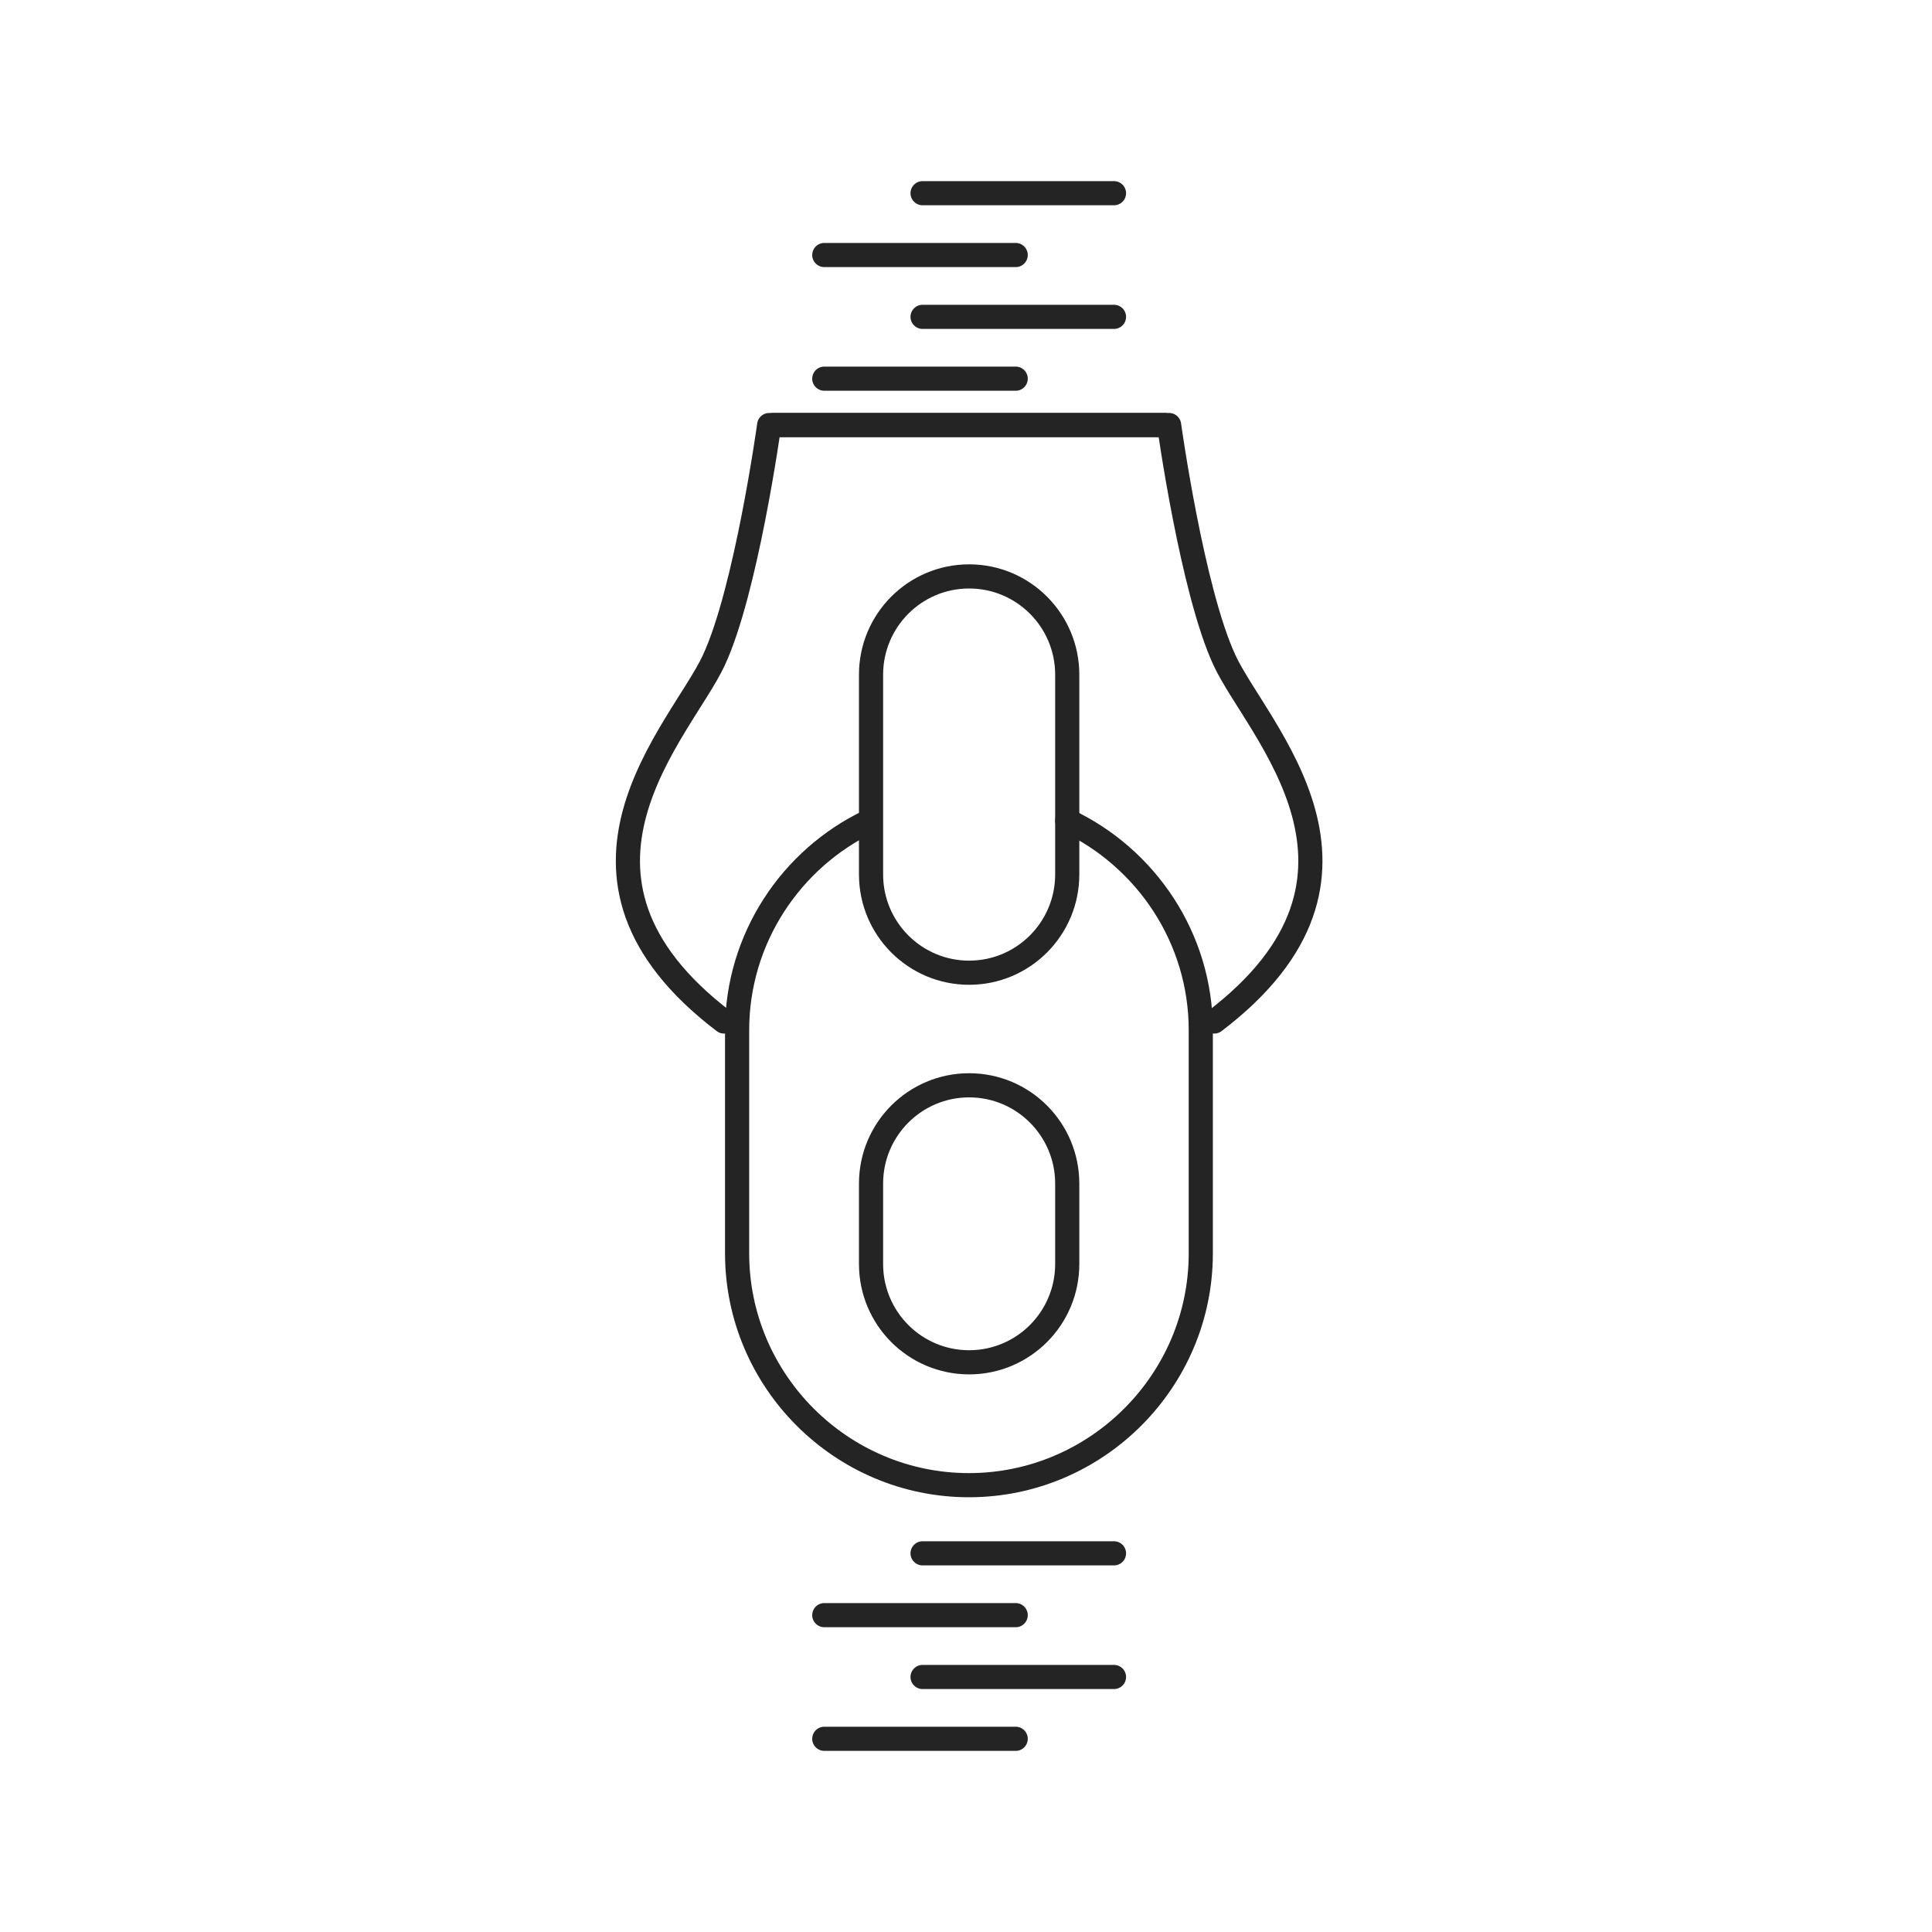
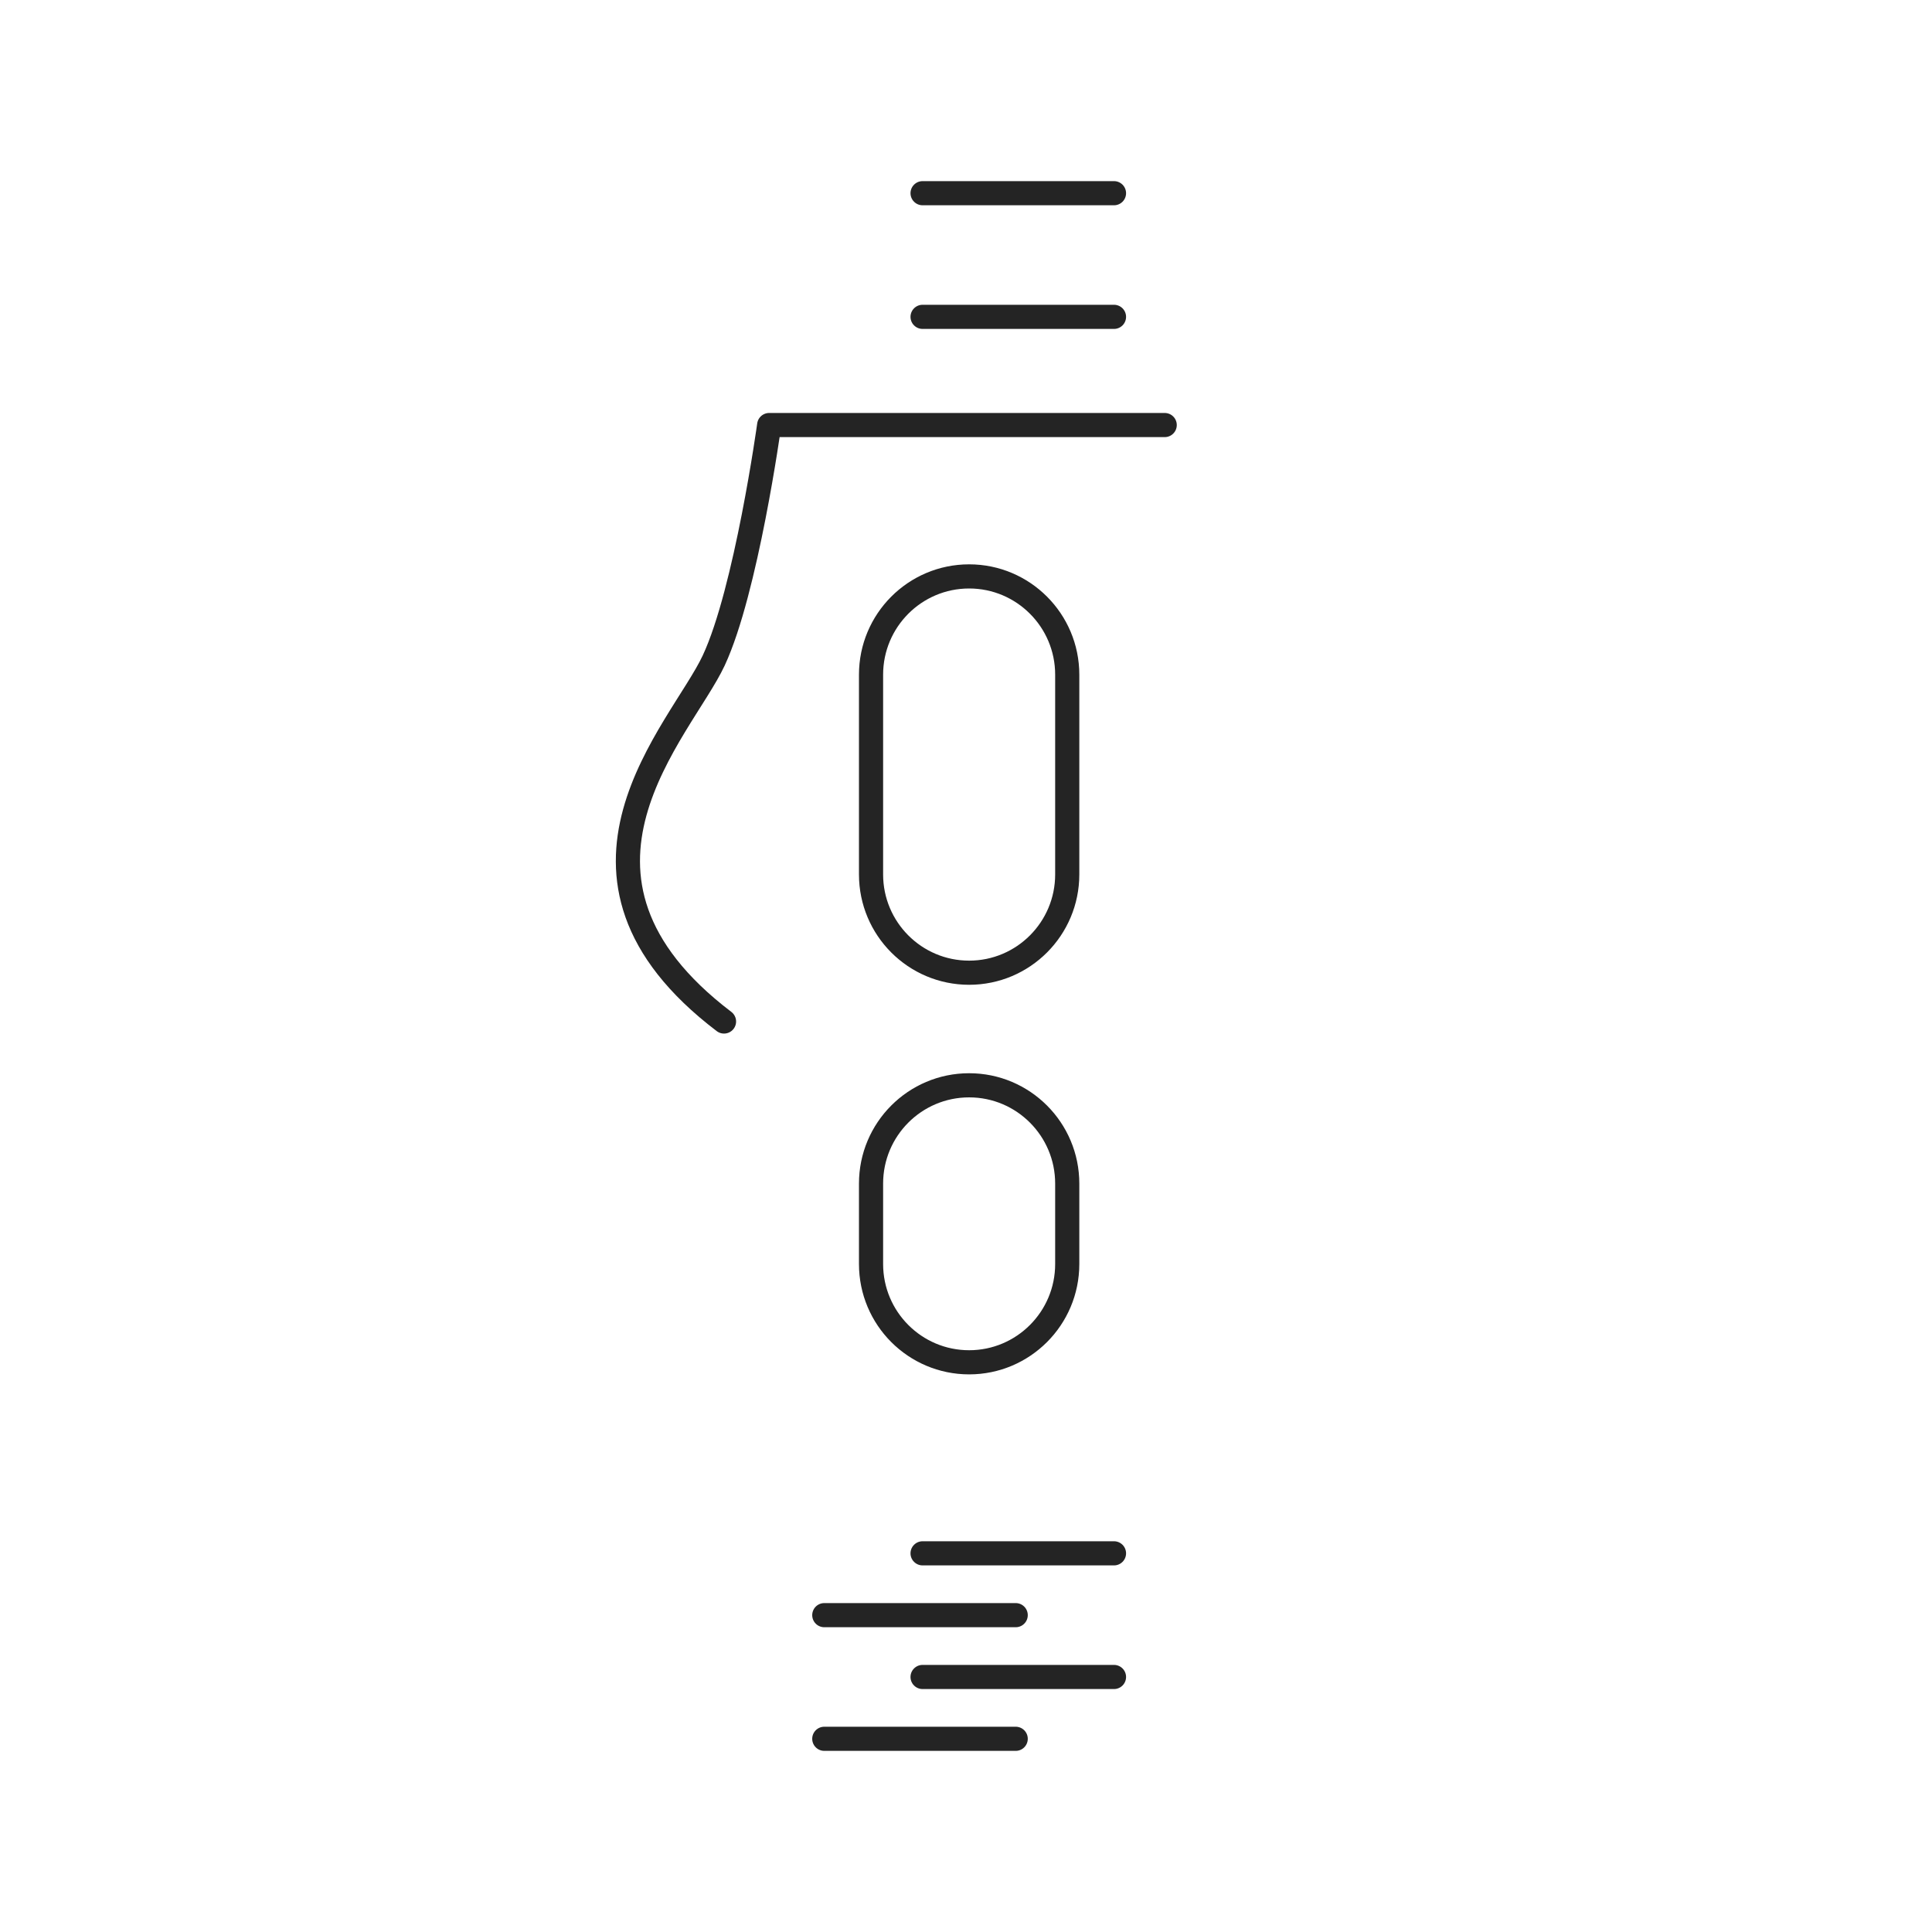
<svg xmlns="http://www.w3.org/2000/svg" width="40" height="40" viewBox="0 0 40 40" fill="none">
  <path d="M23.064 34.72H19.101" stroke="#242424" stroke-width="0.5" stroke-miterlimit="10" stroke-linecap="round" />
  <path d="M21.029 33.44H17.066" stroke="#242424" stroke-width="0.5" stroke-miterlimit="10" stroke-linecap="round" />
  <path d="M21.029 36H17.066" stroke="#242424" stroke-width="0.5" stroke-miterlimit="10" stroke-linecap="round" />
  <path d="M23.064 32.16H19.101" stroke="#242424" stroke-width="0.5" stroke-miterlimit="10" stroke-linecap="round" />
-   <path d="M17.066 5.28H21.029" stroke="#242424" stroke-width="0.5" stroke-miterlimit="10" stroke-linecap="round" />
  <path d="M19.101 6.56H23.064" stroke="#242424" stroke-width="0.5" stroke-miterlimit="10" stroke-linecap="round" />
  <path d="M19.101 4H23.064" stroke="#242424" stroke-width="0.5" stroke-miterlimit="10" stroke-linecap="round" />
-   <path d="M17.066 7.84H21.029" stroke="#242424" stroke-width="0.5" stroke-miterlimit="10" stroke-linecap="round" />
  <path d="M22.096 13.969C22.096 12.845 21.186 11.934 20.065 11.934C18.943 11.934 18.034 12.845 18.034 13.969V18.104C18.034 19.228 18.943 20.139 20.065 20.139C21.186 20.139 22.096 19.228 22.096 18.104V13.969Z" stroke="#242424" stroke-width="0.5" stroke-miterlimit="10" stroke-linecap="round" />
  <path d="M22.096 24.505C22.096 23.381 21.186 22.47 20.065 22.47C18.943 22.47 18.034 23.381 18.034 24.505V26.17C18.034 27.294 18.943 28.205 20.065 28.205C21.186 28.205 22.096 27.294 22.096 26.17V24.505Z" stroke="#242424" stroke-width="0.5" stroke-miterlimit="10" stroke-linecap="round" />
-   <path d="M22.096 16.989C23.728 17.76 24.861 19.418 24.861 21.329V25.949C24.861 28.591 22.703 30.749 20.061 30.749C17.419 30.749 15.261 28.591 15.261 25.949V21.329C15.261 19.434 16.377 17.776 17.993 17.005" stroke="#242424" stroke-width="0.5" stroke-miterlimit="99" stroke-linecap="round" />
  <path d="M14.99 21.149C11.019 18.13 14.104 15.118 14.777 13.674C15.45 12.23 15.925 8.8 15.925 8.8H24.114" stroke="#242424" stroke-width="0.5" stroke-linecap="round" stroke-linejoin="round" />
-   <path d="M25.14 21.149C29.111 18.13 26.026 15.118 25.354 13.674C24.681 12.23 24.205 8.8 24.205 8.8H16.016" stroke="#242424" stroke-width="0.5" stroke-linecap="round" stroke-linejoin="round" />
</svg>